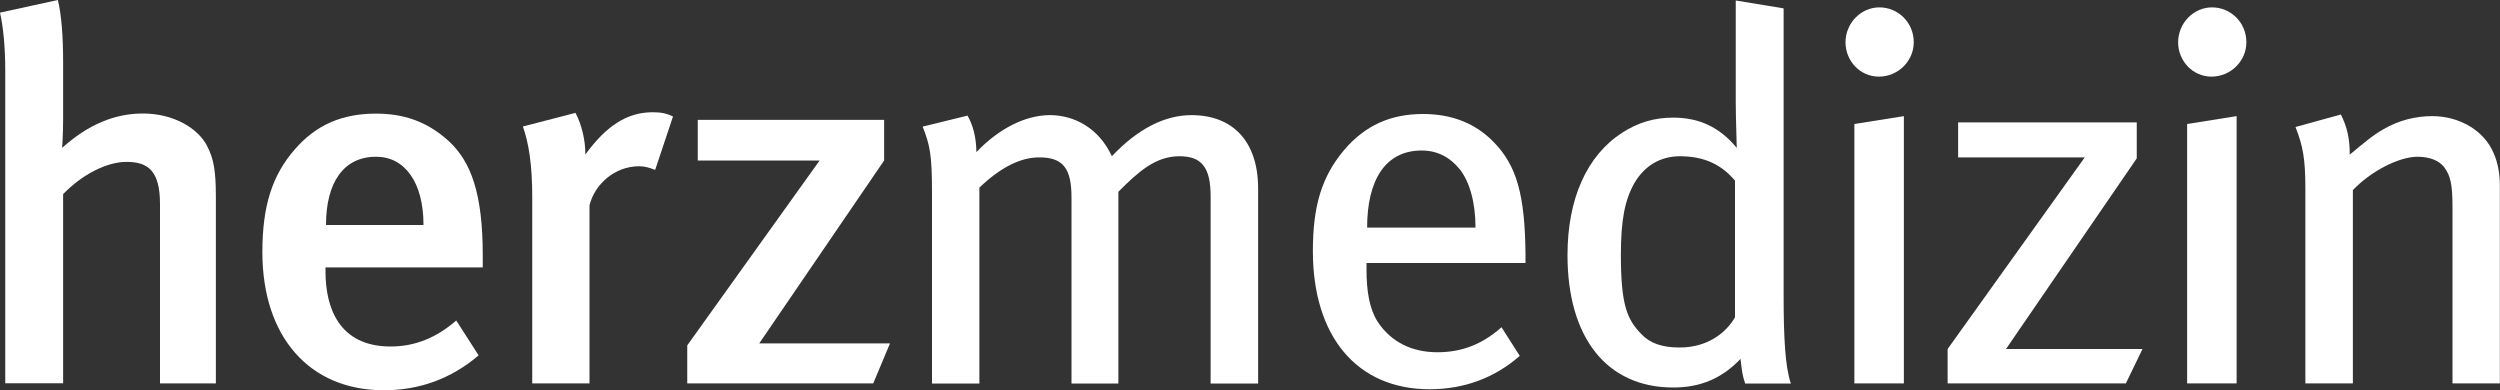
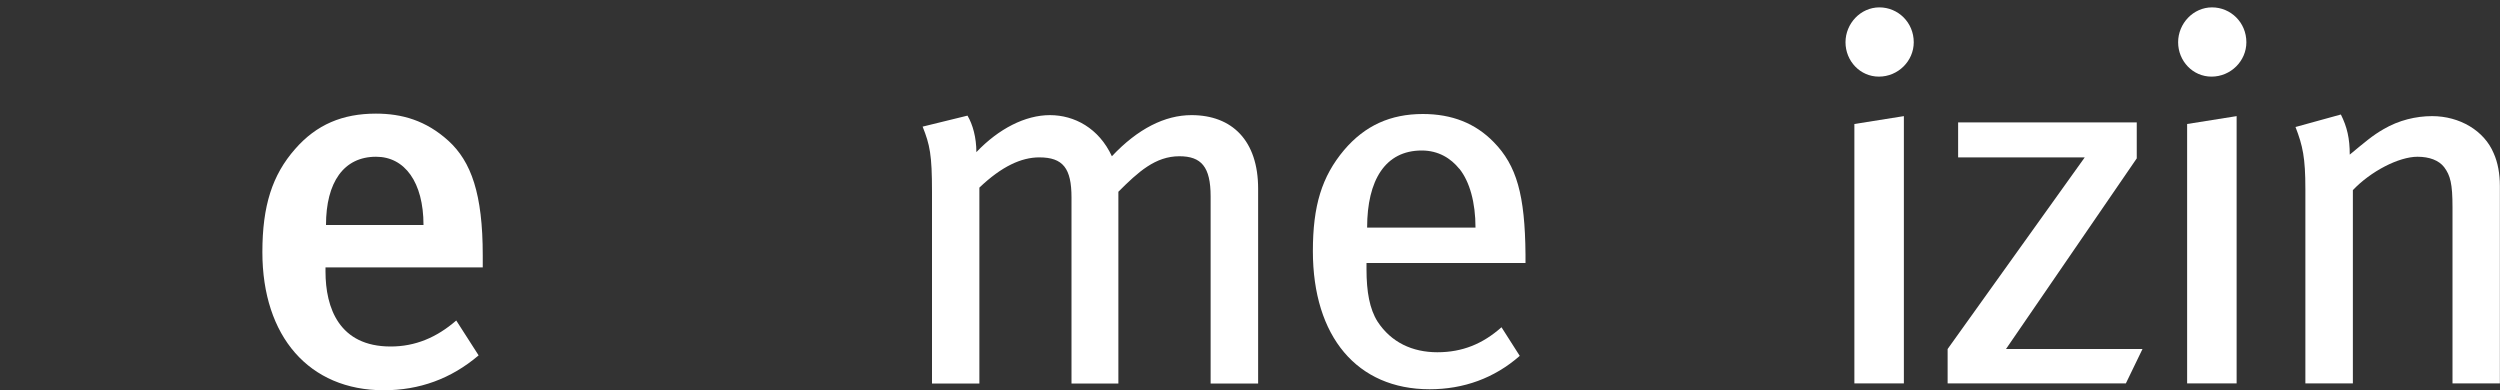
<svg xmlns="http://www.w3.org/2000/svg" id="Ebene_1" data-name="Ebene 1" viewBox="0 0 200 31.22">
  <rect x="0" y="0" width="200" height="31.22" fill="#333333" stroke="none" />
  <defs>
    <style>
      .cls-1 {
        fill: #fff;
      }
    </style>
  </defs>
-   <path class="cls-1" d="M12.8,30.67v-14.34c0-2.62-.92-3.38-2.67-3.38-1.63,0-3.59,1.04-5.08,2.58v15.13H.42V5.59c0-1.87-.17-3.5-.42-4.58L4.63,0c.29,1.21.42,2.92.42,4.96v4.5c0,1.33-.08,2.37-.08,2.37,2.08-1.87,4.21-2.75,6.46-2.75,2.5,0,4.42,1.21,5.13,2.58.54,1.04.71,2,.71,4.13v14.88h-4.46Z" />
  <path class="cls-1" d="M30.08,12.54c-2.58,0-4,2.04-4,5.46h7.8c0-3.42-1.5-5.46-3.79-5.46M26.04,21.38v.34c0,2.91,1.09,6,5.21,6,1.96,0,3.67-.71,5.25-2.08l1.79,2.79c-2.21,1.88-4.75,2.79-7.59,2.79-5.96,0-9.71-4.29-9.71-11.05,0-3.71.79-6.17,2.62-8.25,1.71-1.96,3.8-2.83,6.46-2.83,2.08,0,4,.54,5.8,2.17,1.83,1.67,2.75,4.25,2.75,9.17v.96h-12.59,0Z" />
-   <path class="cls-1" d="M52.41,13.59c-.46-.17-.79-.29-1.29-.29-1.92,0-3.54,1.42-3.96,3.12v14.25h-4.58v-14.88c0-2.67-.29-4.37-.75-5.67l4.21-1.09c.5.96.79,2.17.79,3.33,1.67-2.29,3.33-3.38,5.38-3.38.67,0,1.09.08,1.63.34l-1.42,4.25h0Z" />
-   <polygon class="cls-1" points="69.86 30.67 54.98 30.67 54.98 27.63 65.57 12.84 55.82 12.84 55.82 9.59 70.73 9.59 70.73 12.84 60.74 27.47 71.2 27.47 69.86 30.67" />
  <path class="cls-1" d="M96.85,30.67v-14.96c0-2.37-.75-3.21-2.5-3.21-1.92,0-3.29,1.25-4.88,2.84v15.34h-3.75v-14.88c0-2.33-.67-3.21-2.58-3.21-1.42,0-3,.71-4.79,2.42v15.67h-3.79v-15.34c0-2.96-.17-3.75-.75-5.21l3.59-.88c.42.71.71,1.75.71,2.92,1.79-1.88,3.92-2.96,5.88-2.96s3.92,1.04,4.96,3.29c2.08-2.21,4.25-3.29,6.37-3.29,3.25,0,5.33,2.04,5.33,5.88v15.59h-3.8Z" />
  <path class="cls-1" d="M116.74,13.5c-.67-.83-1.66-1.46-3-1.46-2.92,0-4.37,2.37-4.37,6.17h8.67c0-2-.46-3.67-1.29-4.71M109.32,21.05v.5c0,1.79.25,3.17.88,4.17,1.09,1.67,2.79,2.46,4.79,2.46s3.63-.67,5.13-2l1.46,2.29c-2.04,1.79-4.5,2.67-7.21,2.67-5.8,0-9.34-4.21-9.34-11.05,0-3.63.71-5.96,2.5-8.09,1.67-1.96,3.71-2.88,6.3-2.88,2.34,0,4.21.75,5.67,2.25,1.83,1.87,2.5,4.21,2.54,9v.67h-12.71Z" />
-   <path class="cls-1" d="M138.81,14.46c-1.09-1.29-2.46-1.96-4.42-1.96-1.59,0-2.84.79-3.63,2.13-.79,1.38-1.09,3.04-1.09,5.75,0,4.04.5,5.17,1.63,6.34.71.75,1.67,1.08,3.08,1.08,2.21,0,3.71-1.17,4.42-2.42v-10.92h0ZM139.61,30.67c-.21-.63-.25-.91-.37-1.96-1.46,1.54-3.17,2.29-5.38,2.29-5.33,0-8.46-4-8.46-10.59,0-4.5,1.54-7.96,4.37-9.79,1.29-.83,2.58-1.21,4.09-1.21,2,0,3.67.71,5.08,2.42,0-.58-.08-2.25-.08-3.67V.04l3.83.63v23.01c0,3.38.13,5.71.58,7h-3.67Z" />
  <path class="cls-1" d="M148.35,30.67V9.92l3.96-.63v21.38h-3.96ZM150.31,6.13c-1.5,0-2.67-1.25-2.67-2.75s1.21-2.79,2.71-2.79,2.75,1.21,2.75,2.79c0,1.5-1.25,2.75-2.79,2.75" />
  <polygon class="cls-1" points="170.07 30.67 155.81 30.67 155.81 27.92 166.78 12.59 156.65 12.59 156.65 9.79 170.94 9.79 170.94 12.67 160.48 27.92 171.4 27.92 170.07 30.67" />
  <path class="cls-1" d="M174.97,30.67V9.92l3.96-.63v21.38h-3.96ZM176.92,6.13c-1.5,0-2.67-1.25-2.67-2.75s1.21-2.79,2.71-2.79,2.75,1.21,2.75,2.79c0,1.5-1.25,2.75-2.79,2.75" />
  <path class="cls-1" d="M196.2,30.67v-14.09c0-1.88-.17-2.54-.67-3.21-.42-.54-1.17-.83-2.13-.83-1.5,0-3.75,1.17-5.17,2.67v15.46h-3.8v-15.55c0-2.5-.21-3.46-.79-4.96l3.63-1c.5,1,.71,1.92.71,3.21,1.21-1,1.83-1.54,2.71-2.04,1.21-.71,2.58-1.04,3.88-1.04,2.21,0,4.17,1.17,4.92,2.96.34.75.5,1.67.5,2.63v15.79h-3.8Z" />
</svg>